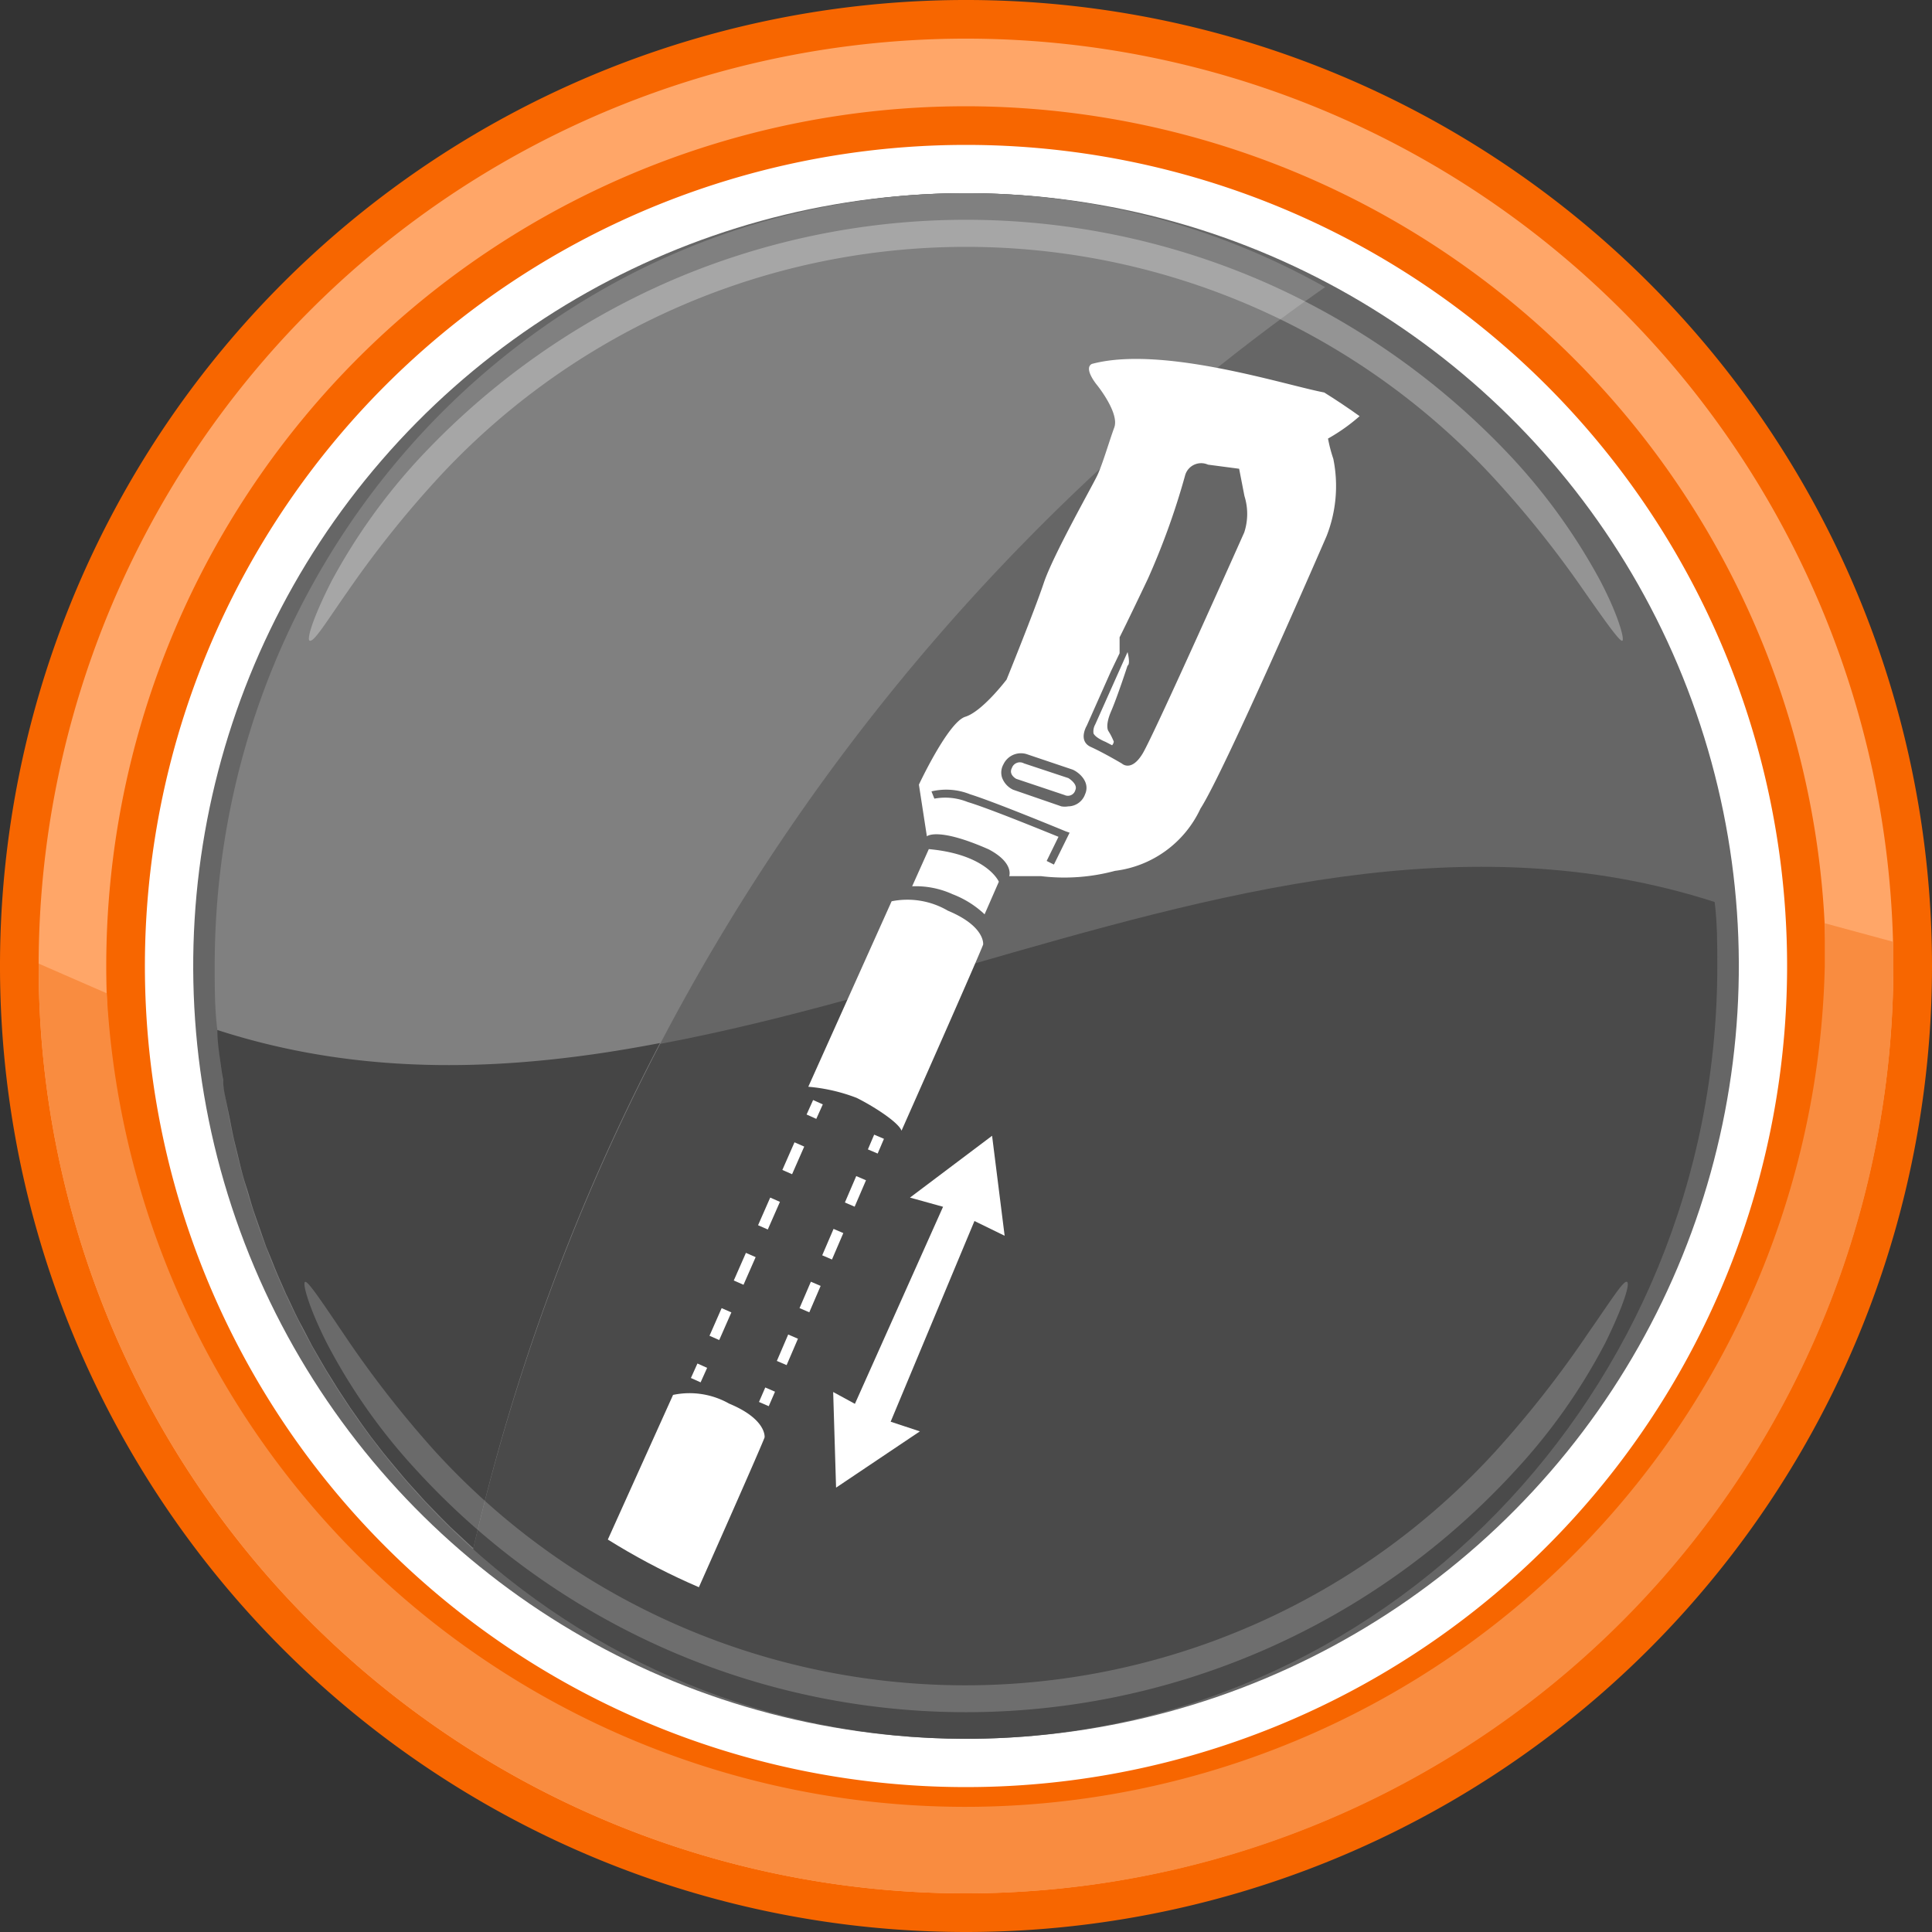
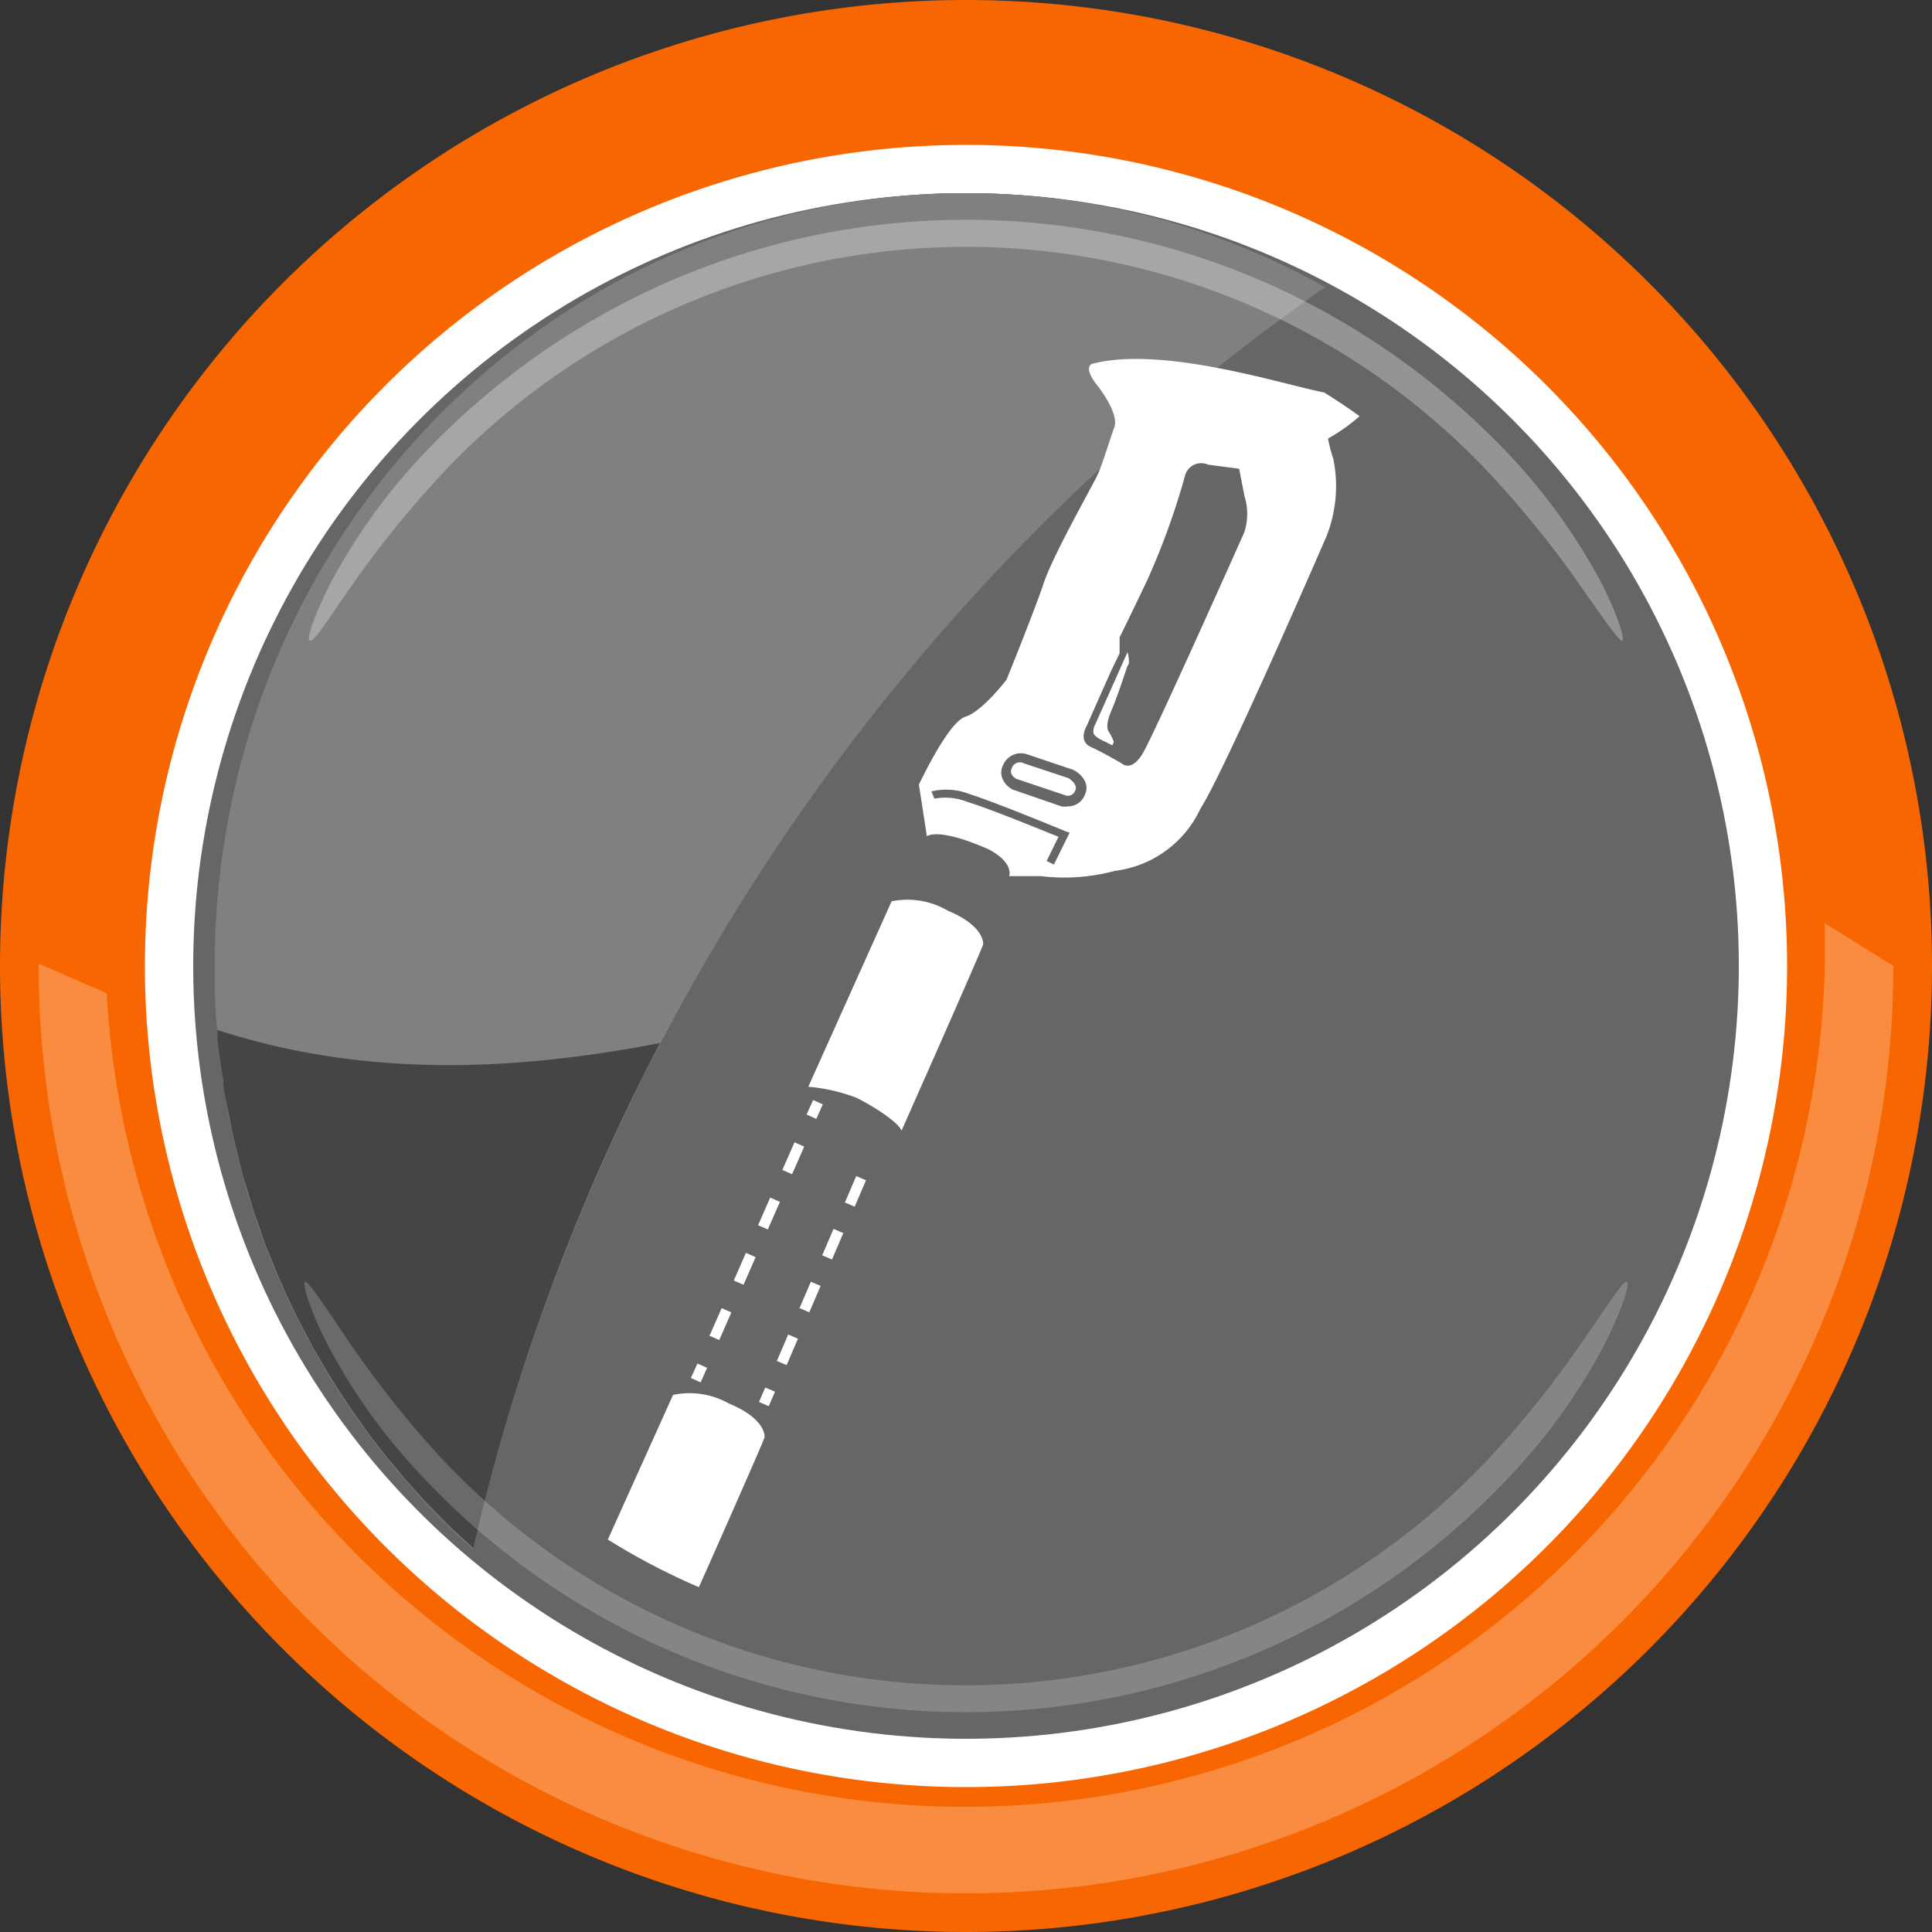
<svg xmlns="http://www.w3.org/2000/svg" width="80" height="80" viewBox="0 0 80 80">
  <rect x="0" y="0" width="80" height="80" fill="#333333" stroke="none" />
  <defs>
    <clipPath id="a">
      <circle cx="40" cy="40" r="28" fill="none" />
    </clipPath>
  </defs>
  <title>Раздвижной-телескопический-вал</title>
  <circle cx="40" cy="40" r="35.4" transform="translate(-5.74 6.72) rotate(-8.96)" fill="#fff" />
  <circle cx="40" cy="40" r="32" transform="translate(-6.83 71.73) rotate(-79.12)" fill="#666" />
  <path d="M71,37.35C69.69,20.92,56.31,8,40,8,22.82,8,8.89,22.33,8.89,40c0,.89,0,1.78.11,2.65C29.59,49.29,50.41,30.71,71,37.35Z" fill="#666" />
-   <path d="M9,42.65C10.31,59.08,23.69,72,40,72c17.18,0,31.11-14.33,31.11-32,0-.89,0-1.78-.11-2.65C50.41,30.71,29.59,49.29,9,42.65Z" fill="#4a4a4a" />
  <path d="M54.87,11.89A30.27,30.27,0,0,0,40,8C22.82,8,8.89,22.33,8.89,40c0,.89,0,1.78.11,2.65a32.21,32.21,0,0,0,10.59,21.5A88,88,0,0,1,54.87,11.89Z" fill="gray" />
  <g opacity="0.3">
    <path d="M12.82,26.53c-.13-.07.16-1,.91-2.47a24.73,24.73,0,0,1,3.69-5.14,31.22,31.22,0,0,1,10.27-7.26,30.88,30.88,0,0,1,24.62,0,31.22,31.22,0,0,1,10.27,7.26,24.73,24.73,0,0,1,3.69,5.14c.75,1.44,1,2.4.91,2.47s-.68-.76-1.59-2.06a43,43,0,0,0-3.83-4.78,29.74,29.74,0,0,0-43.52,0,43,43,0,0,0-3.83,4.78C13.5,25.77,13,26.6,12.82,26.53Z" fill="#fff" />
  </g>
  <path d="M9.24,44.72c0,.35.09.7.15,1l.12.58c.06.31.12.63.19.93l.15.61c.07.3.14.59.22.88s.13.41.19.61.16.57.26.86.14.4.21.6.19.55.29.83l.24.58c.11.28.22.55.34.82l.25.57c.13.26.25.53.38.8s.18.36.28.54l.41.79.3.52c.15.26.3.52.46.77l.31.5.5.76.33.47c.17.25.35.49.53.74l.34.44c.19.25.39.49.59.73l.35.42c.2.24.41.47.62.7l.36.4.66.68.37.37.71.66.25.23a87.25,87.25,0,0,1,7.73-20.92C21.21,44.37,15.09,44.62,9,42.65c0,.53.09,1.05.16,1.57C9.18,44.39,9.21,44.55,9.24,44.72Z" fill="#454545" />
  <g opacity="0.2">
    <path d="M67.37,53.08c.14.06-.15,1-.89,2.51a24.19,24.19,0,0,1-3.68,5.24,30.85,30.85,0,0,1-45.6,0,24.19,24.19,0,0,1-3.68-5.24c-.74-1.47-1-2.45-.89-2.51s.67.78,1.57,2.11A43.55,43.55,0,0,0,18,60.08a29.72,29.72,0,0,0,43.94,0,43.55,43.55,0,0,0,3.83-4.89C66.7,53.86,67.23,53,67.37,53.08Z" fill="#fff" />
  </g>
  <path d="M40,80A40,40,0,1,1,80,40,40,40,0,0,1,40,80ZM40,6A34,34,0,1,0,74,40,34,34,0,0,0,40,6Z" fill="#f76600" />
-   <path d="M40,78.4A38.4,38.4,0,1,1,78.4,40,38.45,38.45,0,0,1,40,78.4Zm0-74A35.6,35.6,0,1,0,75.6,40,35.64,35.64,0,0,0,40,4.4Z" fill="#ffa668" />
-   <path d="M75.56,38.23c0,.58,0,1.17,0,1.77A35.6,35.6,0,0,1,4.42,41.13L1.6,39.9V40a38.4,38.4,0,0,0,76.8,0c0-.35,0-.69,0-1Z" fill="#f98c40" />
+   <path d="M75.56,38.23c0,.58,0,1.17,0,1.77A35.6,35.6,0,0,1,4.42,41.13L1.6,39.9V40a38.4,38.4,0,0,0,76.8,0Z" fill="#f98c40" />
  <g clip-path="url(#a)">
-     <polyline points="41.08 47.03 41.6 51.17 40.35 50.56 36.88 58.87 38.09 59.27 34.62 61.6 34.5 57.64 35.4 58.13 39.05 49.97 37.68 49.59 41.08 47.03" fill="#fff" />
    <path d="M46.69,27l-1.34,3a.59.59,0,0,0-.07.37c.09.19.5.35.5.35l.27.14a.29.29,0,0,0,.07-.15,2.66,2.66,0,0,0-.23-.45s-.14-.21.12-.81.68-1.89.68-1.89S46.82,27.54,46.69,27Z" fill="#fff" />
    <path d="M44.24,32.22l-1.84-.61a.35.35,0,0,0-.5.19c-.13.25.11.41.18.45h0l2,.67a.32.32,0,0,0,.45-.21C44.64,32.46,44.24,32.22,44.24,32.22Z" fill="#fff" />
-     <path d="M38.46,35.16l-.69,1.54a3.67,3.67,0,0,1,1.68.33,4,4,0,0,1,1.32.83l.59-1.35S40.88,35.38,38.46,35.16Z" fill="#fff" />
    <path d="M36.92,37.32,33.47,45a7.27,7.27,0,0,1,2,.46c.65.32,1.73,1,1.86,1.36,3.35-7.55,3.38-7.71,3.38-7.71s.1-.75-1.46-1.4A3.32,3.32,0,0,0,36.92,37.32Z" fill="#fff" />
    <path d="M27.87,57.76l-3.45,7.65a7.31,7.31,0,0,1,2,.46c.65.32,1.72,1,1.85,1.36,3.36-7.55,3.39-7.71,3.39-7.71s.1-.75-1.47-1.4A3.32,3.32,0,0,0,27.87,57.76Z" fill="#fff" />
    <path d="M57.76,15.49c-1.43.61-1.59.81-2.55.81s-6.8-2.09-10-1.23c-.36.19.22.88.22.88s.93,1.15.71,1.75-.49,1.54-.71,2S43.6,23,43.22,24.14s-1.54,4-1.54,4-1,1.32-1.71,1.54-1.92,2.81-1.92,2.81l.33,2.14s.43-.4,2.56.54c1.06.56.85,1.11.85,1.11h1.32a8.07,8.07,0,0,0,3.06-.22,4.51,4.51,0,0,0,3.54-2.58c1-1.54,5.22-11.28,5.22-11.28A5.66,5.66,0,0,0,55.21,19a6.2,6.2,0,0,1-.22-.84A7.59,7.59,0,0,0,57.76,15.49ZM43.64,35.8l-.3-.15.49-1c-.62-.25-2.89-1.18-3.76-1.44a2.48,2.48,0,0,0-1.38-.14l-.12-.3a2.64,2.64,0,0,1,1.6.12c1,.31,3.83,1.48,3.95,1.53l.17.06Zm1.29-2.91a.75.75,0,0,1-.7.5.82.82,0,0,1-.28,0l-2-.69a.89.89,0,0,1-.46-.51.69.69,0,0,1,.06-.54.8.8,0,0,1,1-.41l1.87.63C44.71,32,45.15,32.4,44.93,32.89Zm6.59-10.84s-3.74,8.39-4.21,9.16-.85.41-.85.41-.74-.44-1.29-.69-.17-.88-.17-.88l1-2.25.36-.75v-.66s.28-.55,1.17-2.42a30.33,30.33,0,0,0,1.55-4.31.69.69,0,0,1,.94-.42l1.29.17.22,1.13A2.46,2.46,0,0,1,51.52,22.05Z" fill="#fff" />
    <line x1="28.81" y1="57.15" x2="29.08" y2="56.55" fill="none" stroke="#fff" stroke-miterlimit="10" stroke-width="0.44" />
    <line x1="29.58" y1="55.4" x2="33.35" y2="46.82" fill="none" stroke="#fff" stroke-miterlimit="10" stroke-width="0.44" stroke-dasharray="1.25 1.25" />
    <line x1="33.6" y1="46.24" x2="33.87" y2="45.64" fill="none" stroke="#fff" stroke-miterlimit="10" stroke-width="0.44" />
    <line x1="31.63" y1="58.14" x2="31.89" y2="57.54" fill="none" stroke="#fff" stroke-miterlimit="10" stroke-width="0.44" />
    <line x1="32.37" y1="56.44" x2="35.9" y2="48.22" fill="none" stroke="#fff" stroke-miterlimit="10" stroke-width="0.44" stroke-dasharray="1.19 1.19" />
-     <line x1="36.14" y1="47.68" x2="36.4" y2="47.07" fill="none" stroke="#fff" stroke-miterlimit="10" stroke-width="0.44" />
  </g>
</svg>